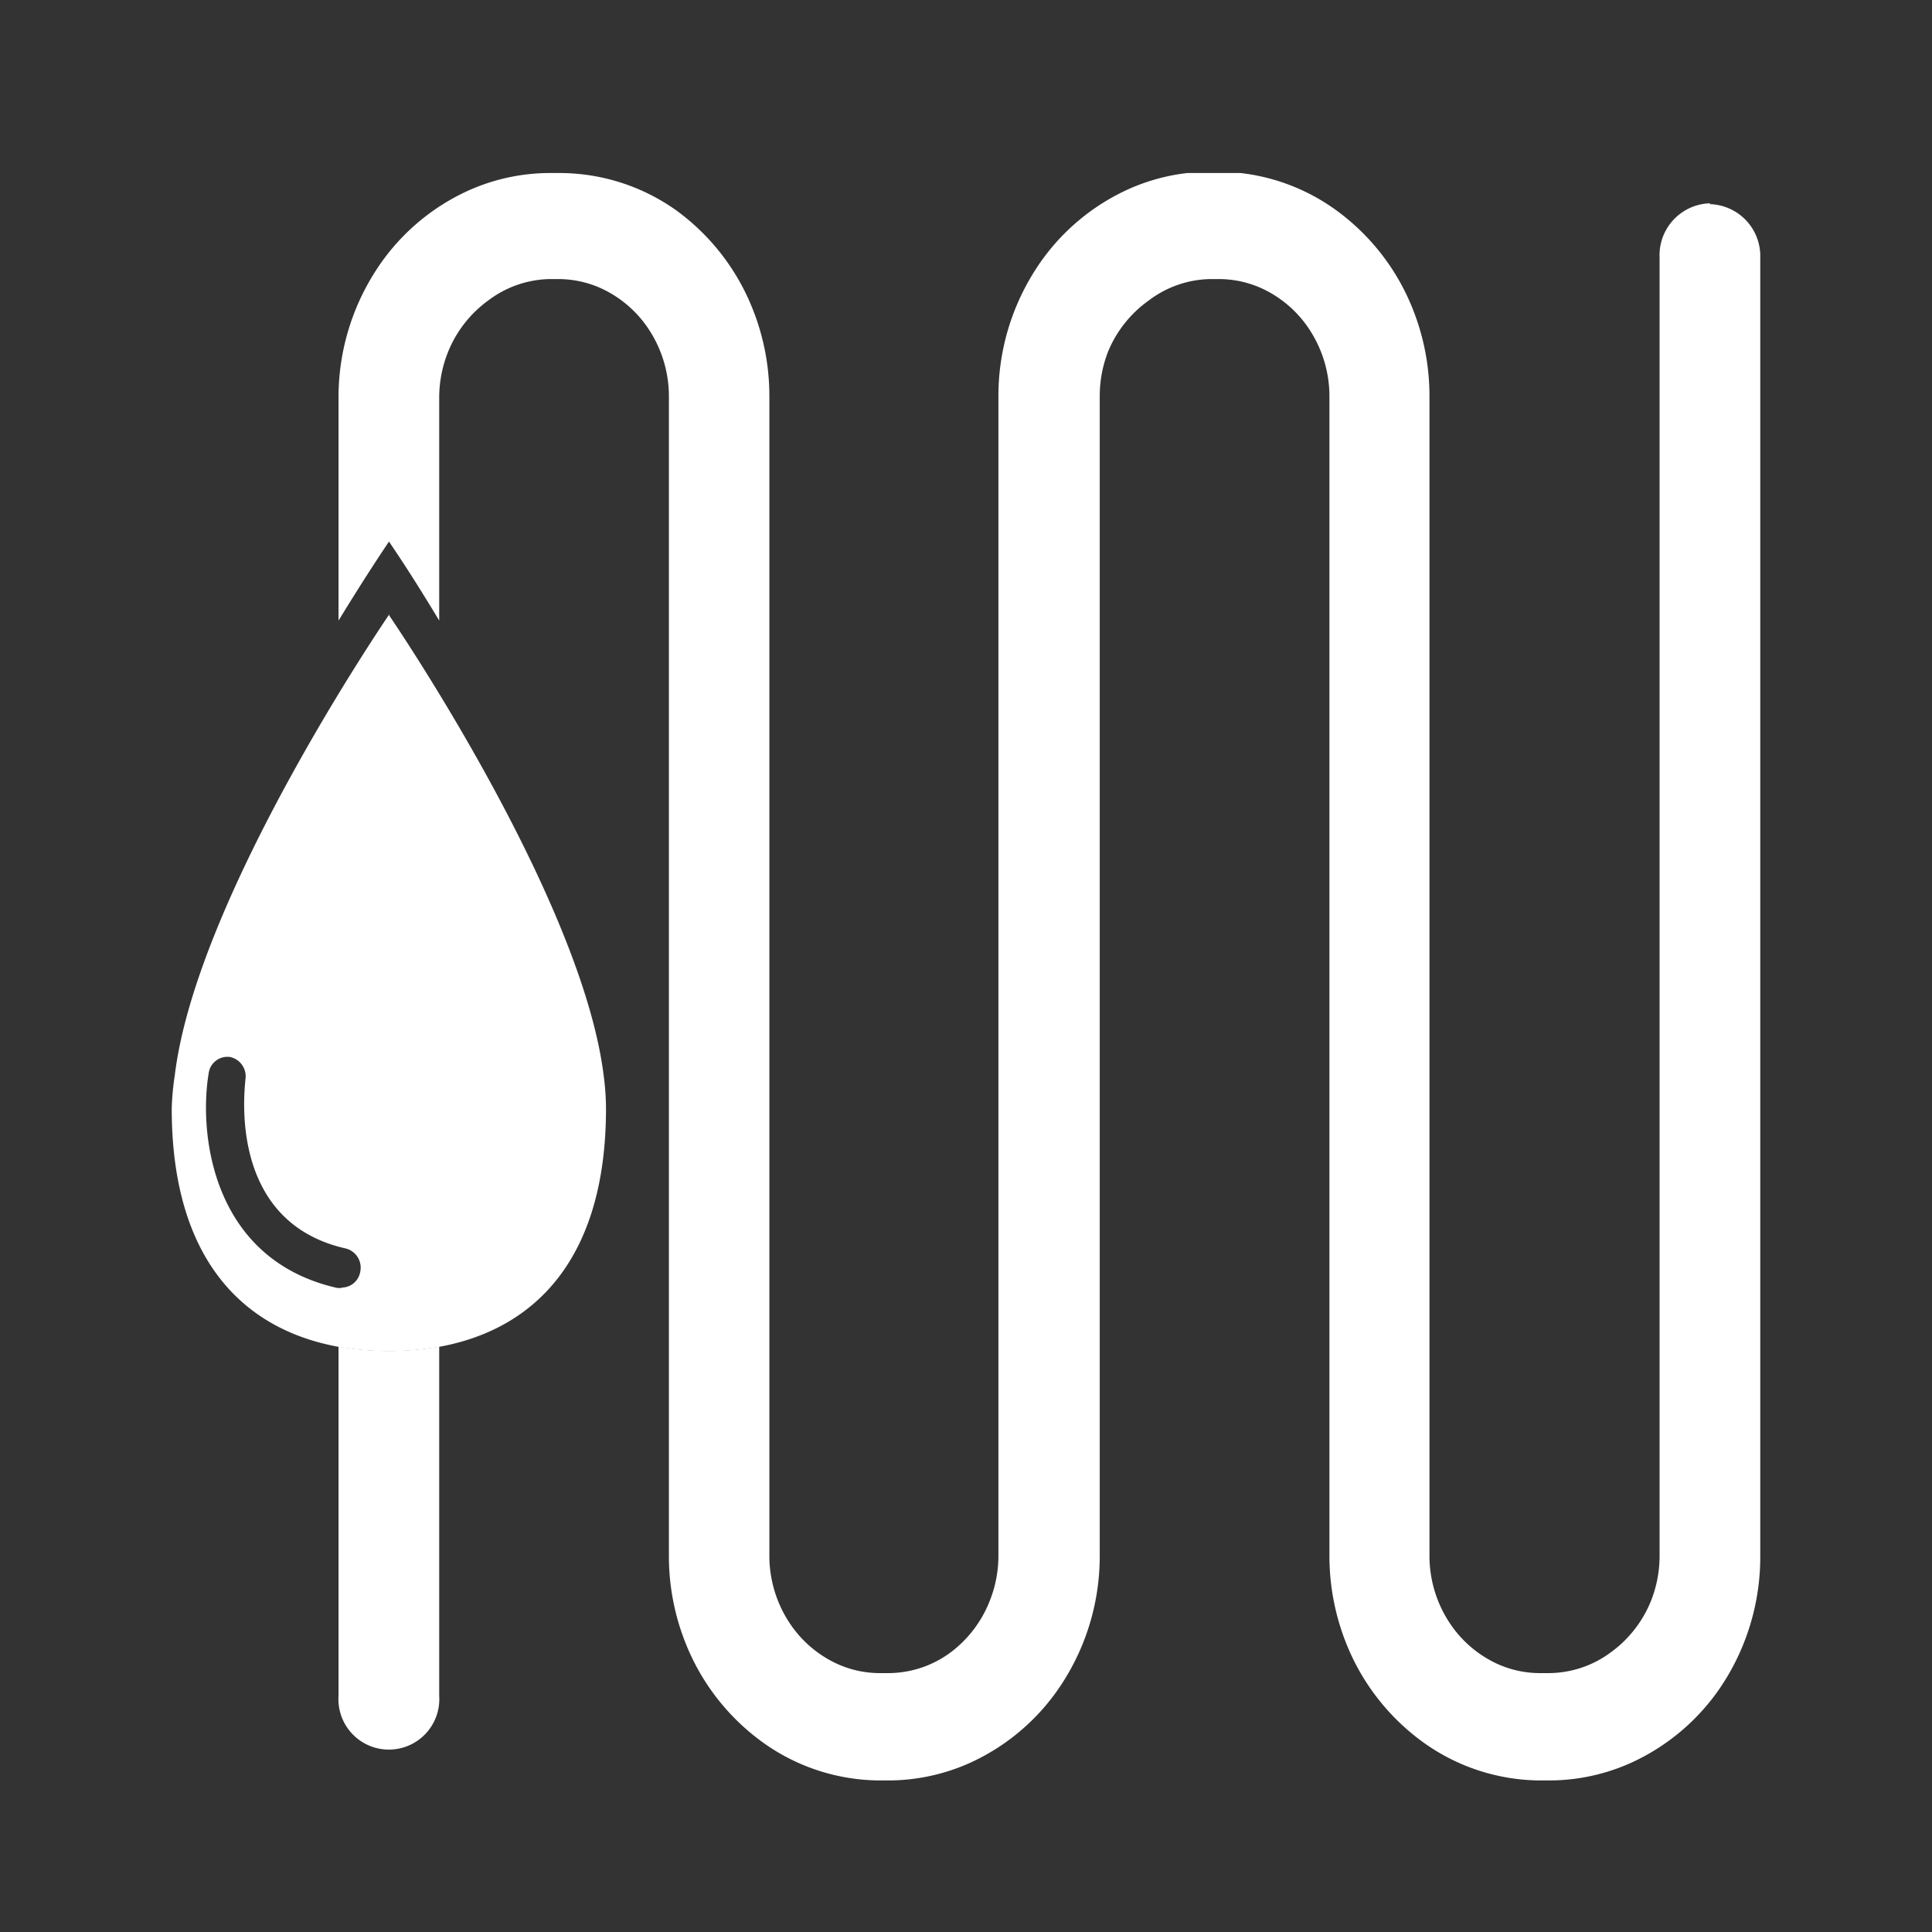
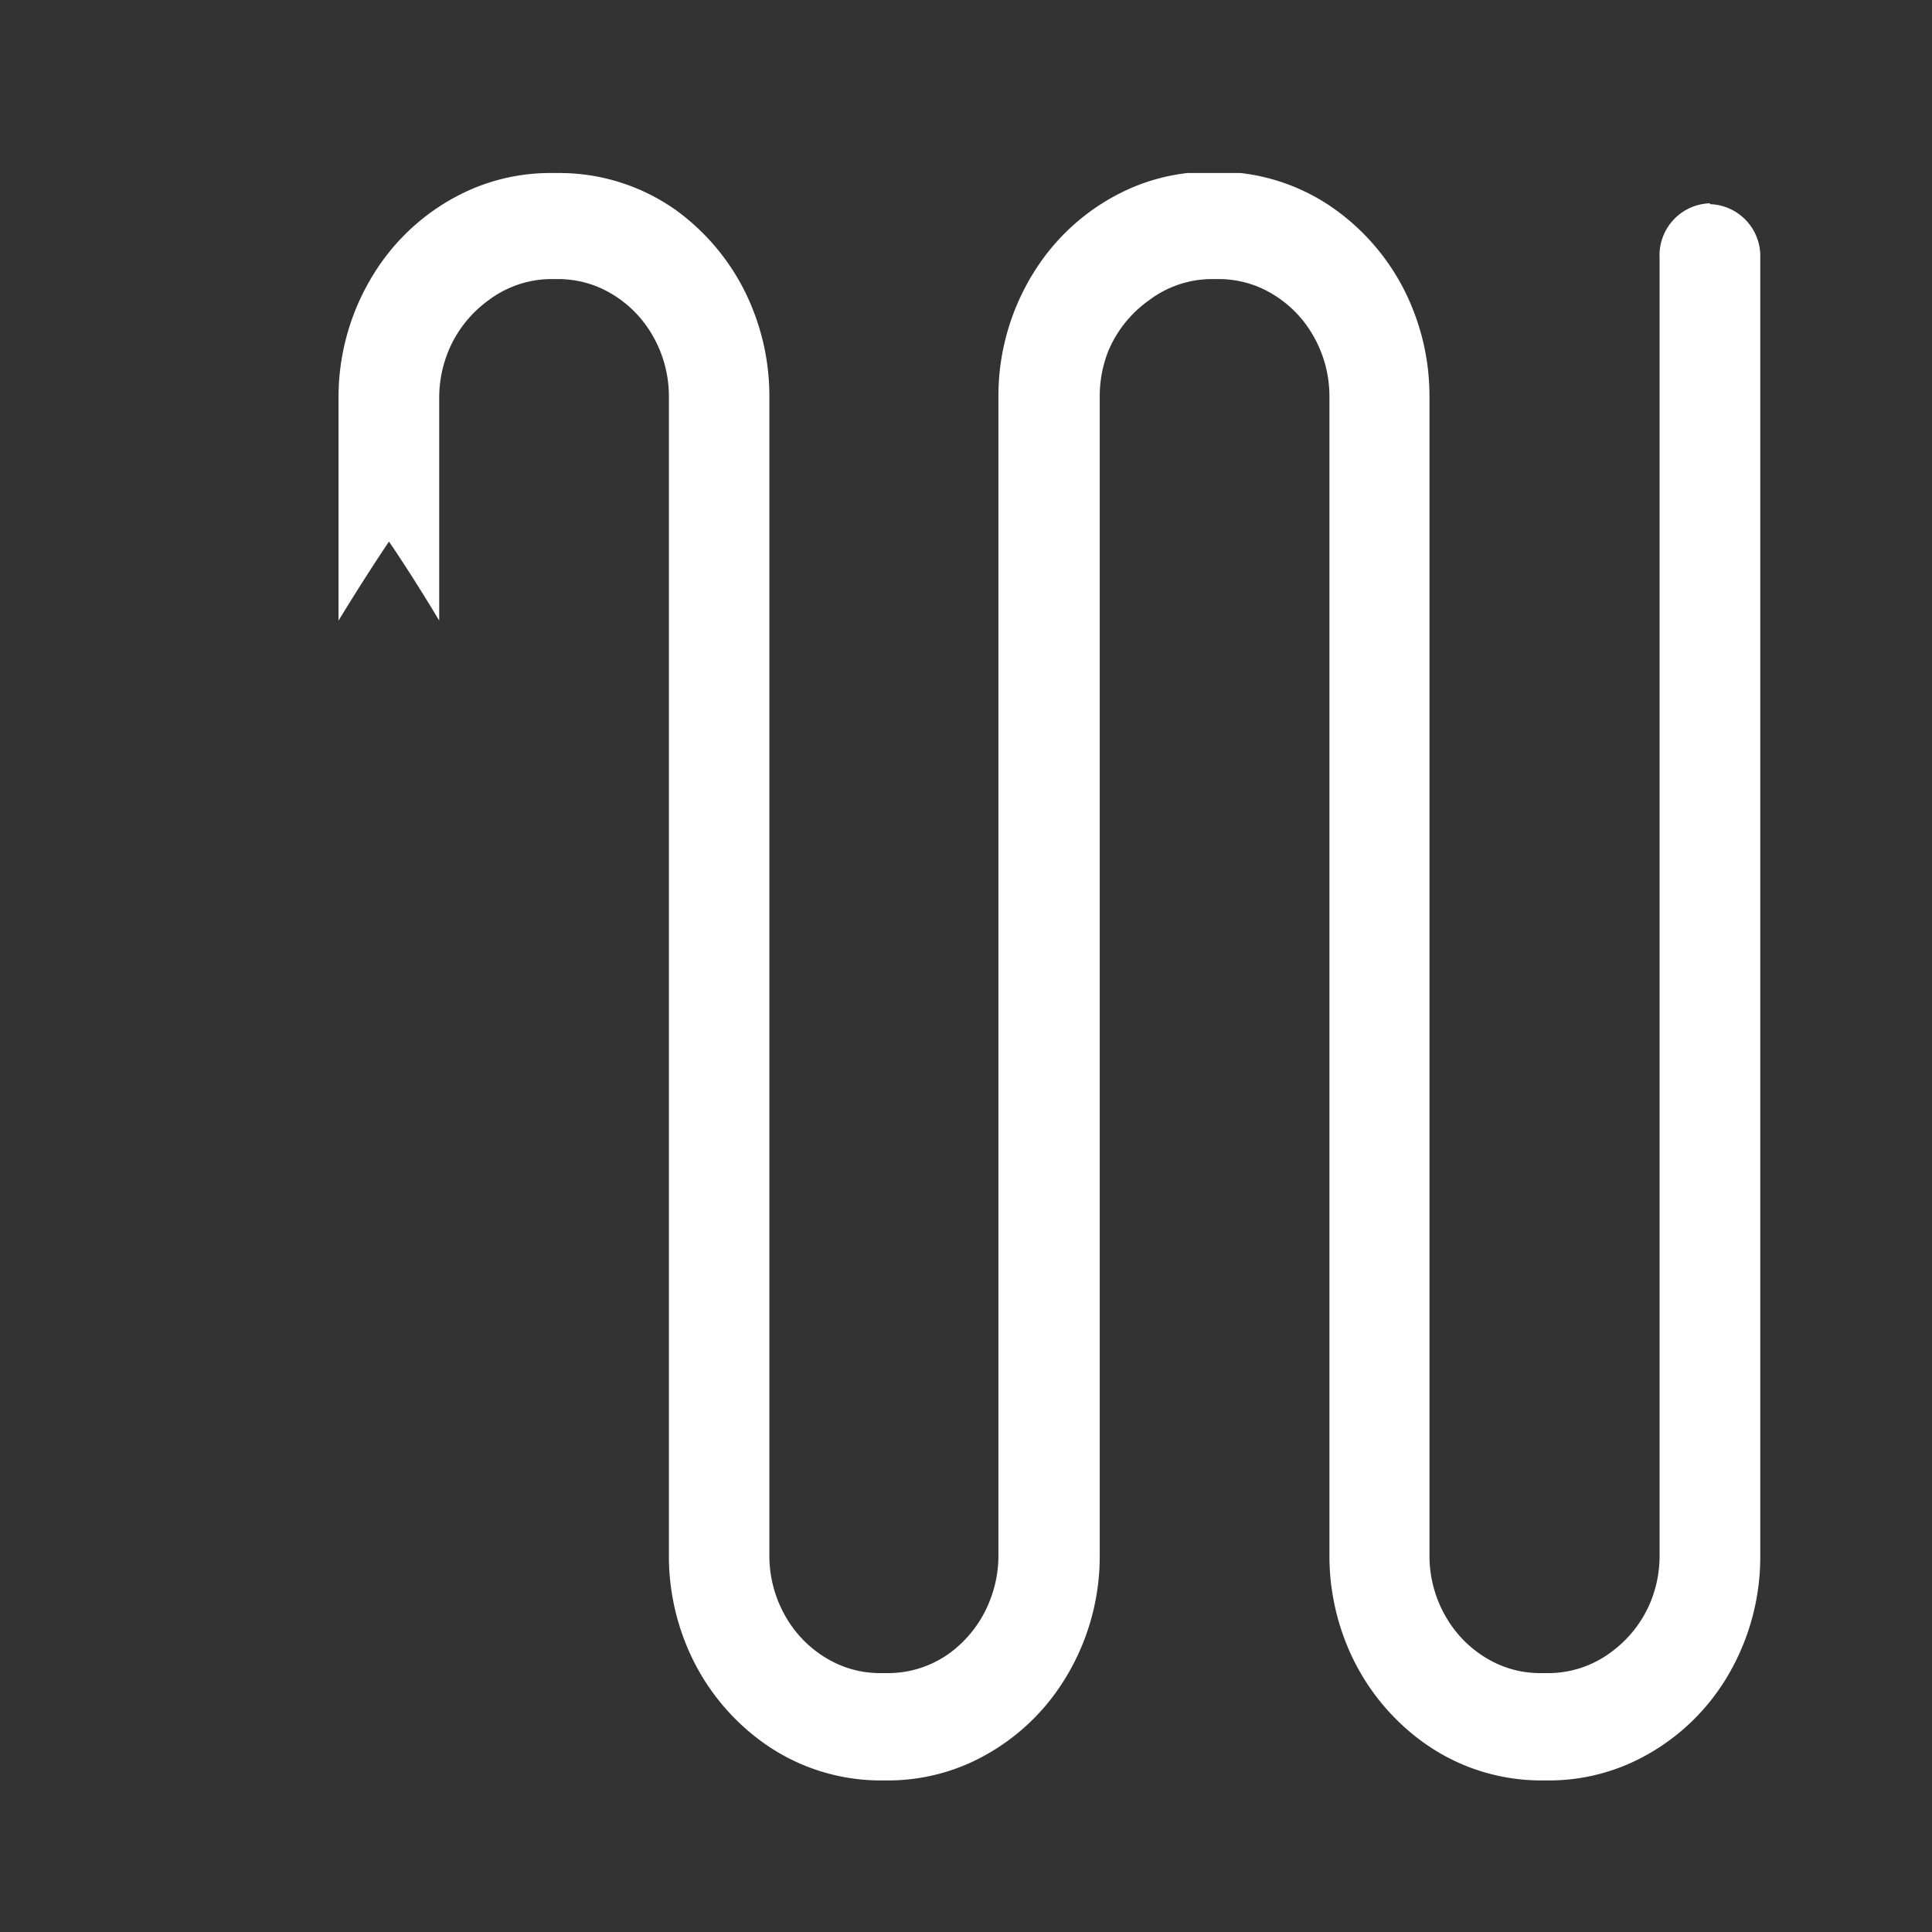
<svg xmlns="http://www.w3.org/2000/svg" id="Livello_1" data-name="Livello 1" viewBox="0 0 90 90">
  <rect x="0" y="0" width="90" height="90" fill="#333333" stroke="none" />
  <defs>
    <style>.cls-1{fill:none;}.cls-2{clip-path:url(#clip-path);}.cls-3{fill:#fff;}</style>
    <clipPath id="clip-path">
      <rect class="cls-1" x="8" y="8.06" width="74" height="74.88" />
    </clipPath>
  </defs>
  <title>Idrotermosanitari</title>
  <g class="cls-2">
-     <path class="cls-3" d="M15.77,62.73V79a2.35,2.35,0,1,0,4.69,0V62.73a13.58,13.58,0,0,1-4.69,0" />
    <path class="cls-3" d="M79.66,9.47A2.42,2.42,0,0,0,77.31,12V72.48a5.68,5.68,0,0,1-.41,2.12A5.5,5.5,0,0,1,75,77a4.88,4.88,0,0,1-2.87.94h-.38a4.82,4.82,0,0,1-2-.43,5.33,5.33,0,0,1-2.28-2,5.67,5.67,0,0,1-.88-3.05v-54a10.93,10.93,0,0,0-.78-4.07,10.43,10.43,0,0,0-3.57-4.6,9.39,9.39,0,0,0-5.5-1.79h-.38a9.28,9.28,0,0,0-3.83.83,10.08,10.08,0,0,0-4.33,3.79,10.87,10.87,0,0,0-1.69,5.85v54a5.68,5.68,0,0,1-.41,2.12A5.5,5.5,0,0,1,44.25,77a4.89,4.89,0,0,1-2.87.94H41a4.82,4.82,0,0,1-2-.43,5.32,5.32,0,0,1-2.28-2,5.67,5.67,0,0,1-.88-3.05v-54a10.93,10.93,0,0,0-.78-4.07,10.42,10.42,0,0,0-3.57-4.6A9.39,9.39,0,0,0,26,8.06h-.38a9.28,9.28,0,0,0-3.83.83,10.08,10.08,0,0,0-4.33,3.79,10.87,10.87,0,0,0-1.69,5.85V28.91c1.36-2.23,2.35-3.68,2.35-3.68s1,1.44,2.34,3.68V18.52a5.7,5.7,0,0,1,.41-2.12A5.5,5.5,0,0,1,22.74,14,4.89,4.89,0,0,1,25.61,13H26a4.85,4.85,0,0,1,2,.43,5.32,5.32,0,0,1,2.28,2,5.67,5.67,0,0,1,.88,3.05v54a10.93,10.93,0,0,0,.78,4.07,10.44,10.44,0,0,0,3.57,4.6A9.4,9.4,0,0,0,41,82.94h.38a9.31,9.31,0,0,0,3.83-.83,10.08,10.08,0,0,0,4.33-3.79,10.88,10.88,0,0,0,1.69-5.85v-54a5.7,5.7,0,0,1,.4-2.12A5.5,5.5,0,0,1,53.51,14,4.88,4.88,0,0,1,56.39,13h.38a4.84,4.84,0,0,1,2,.43,5.31,5.31,0,0,1,2.28,2,5.66,5.66,0,0,1,.88,3.05v54a11,11,0,0,0,.78,4.07,10.44,10.44,0,0,0,3.57,4.6,9.4,9.4,0,0,0,5.5,1.79h.38A9.3,9.3,0,0,0,76,82.11a10.07,10.07,0,0,0,4.33-3.79A10.88,10.88,0,0,0,82,72.48V12a2.42,2.42,0,0,0-2.35-2.49" />
-     <path class="cls-3" d="M15.9,60l-.18,0c-5.79-1.3-6.48-7.09-6-10a.88.88,0,0,1,1-.76.92.92,0,0,1,.71,1.06c0,.28-.92,6.6,4.68,7.86a.92.92,0,0,1,.67,1.09.88.88,0,0,1-.85.73m2.21-31.37s-9,13.13-10,21.5A12.15,12.15,0,0,0,8,51.64c0,7,3.31,10.29,7.77,11.1a13.67,13.67,0,0,0,4.69,0c4.45-.81,7.77-4.1,7.77-11.1a11.92,11.92,0,0,0-.1-1.47c-1-8.36-10-21.5-10-21.5" />
  </g>
</svg>